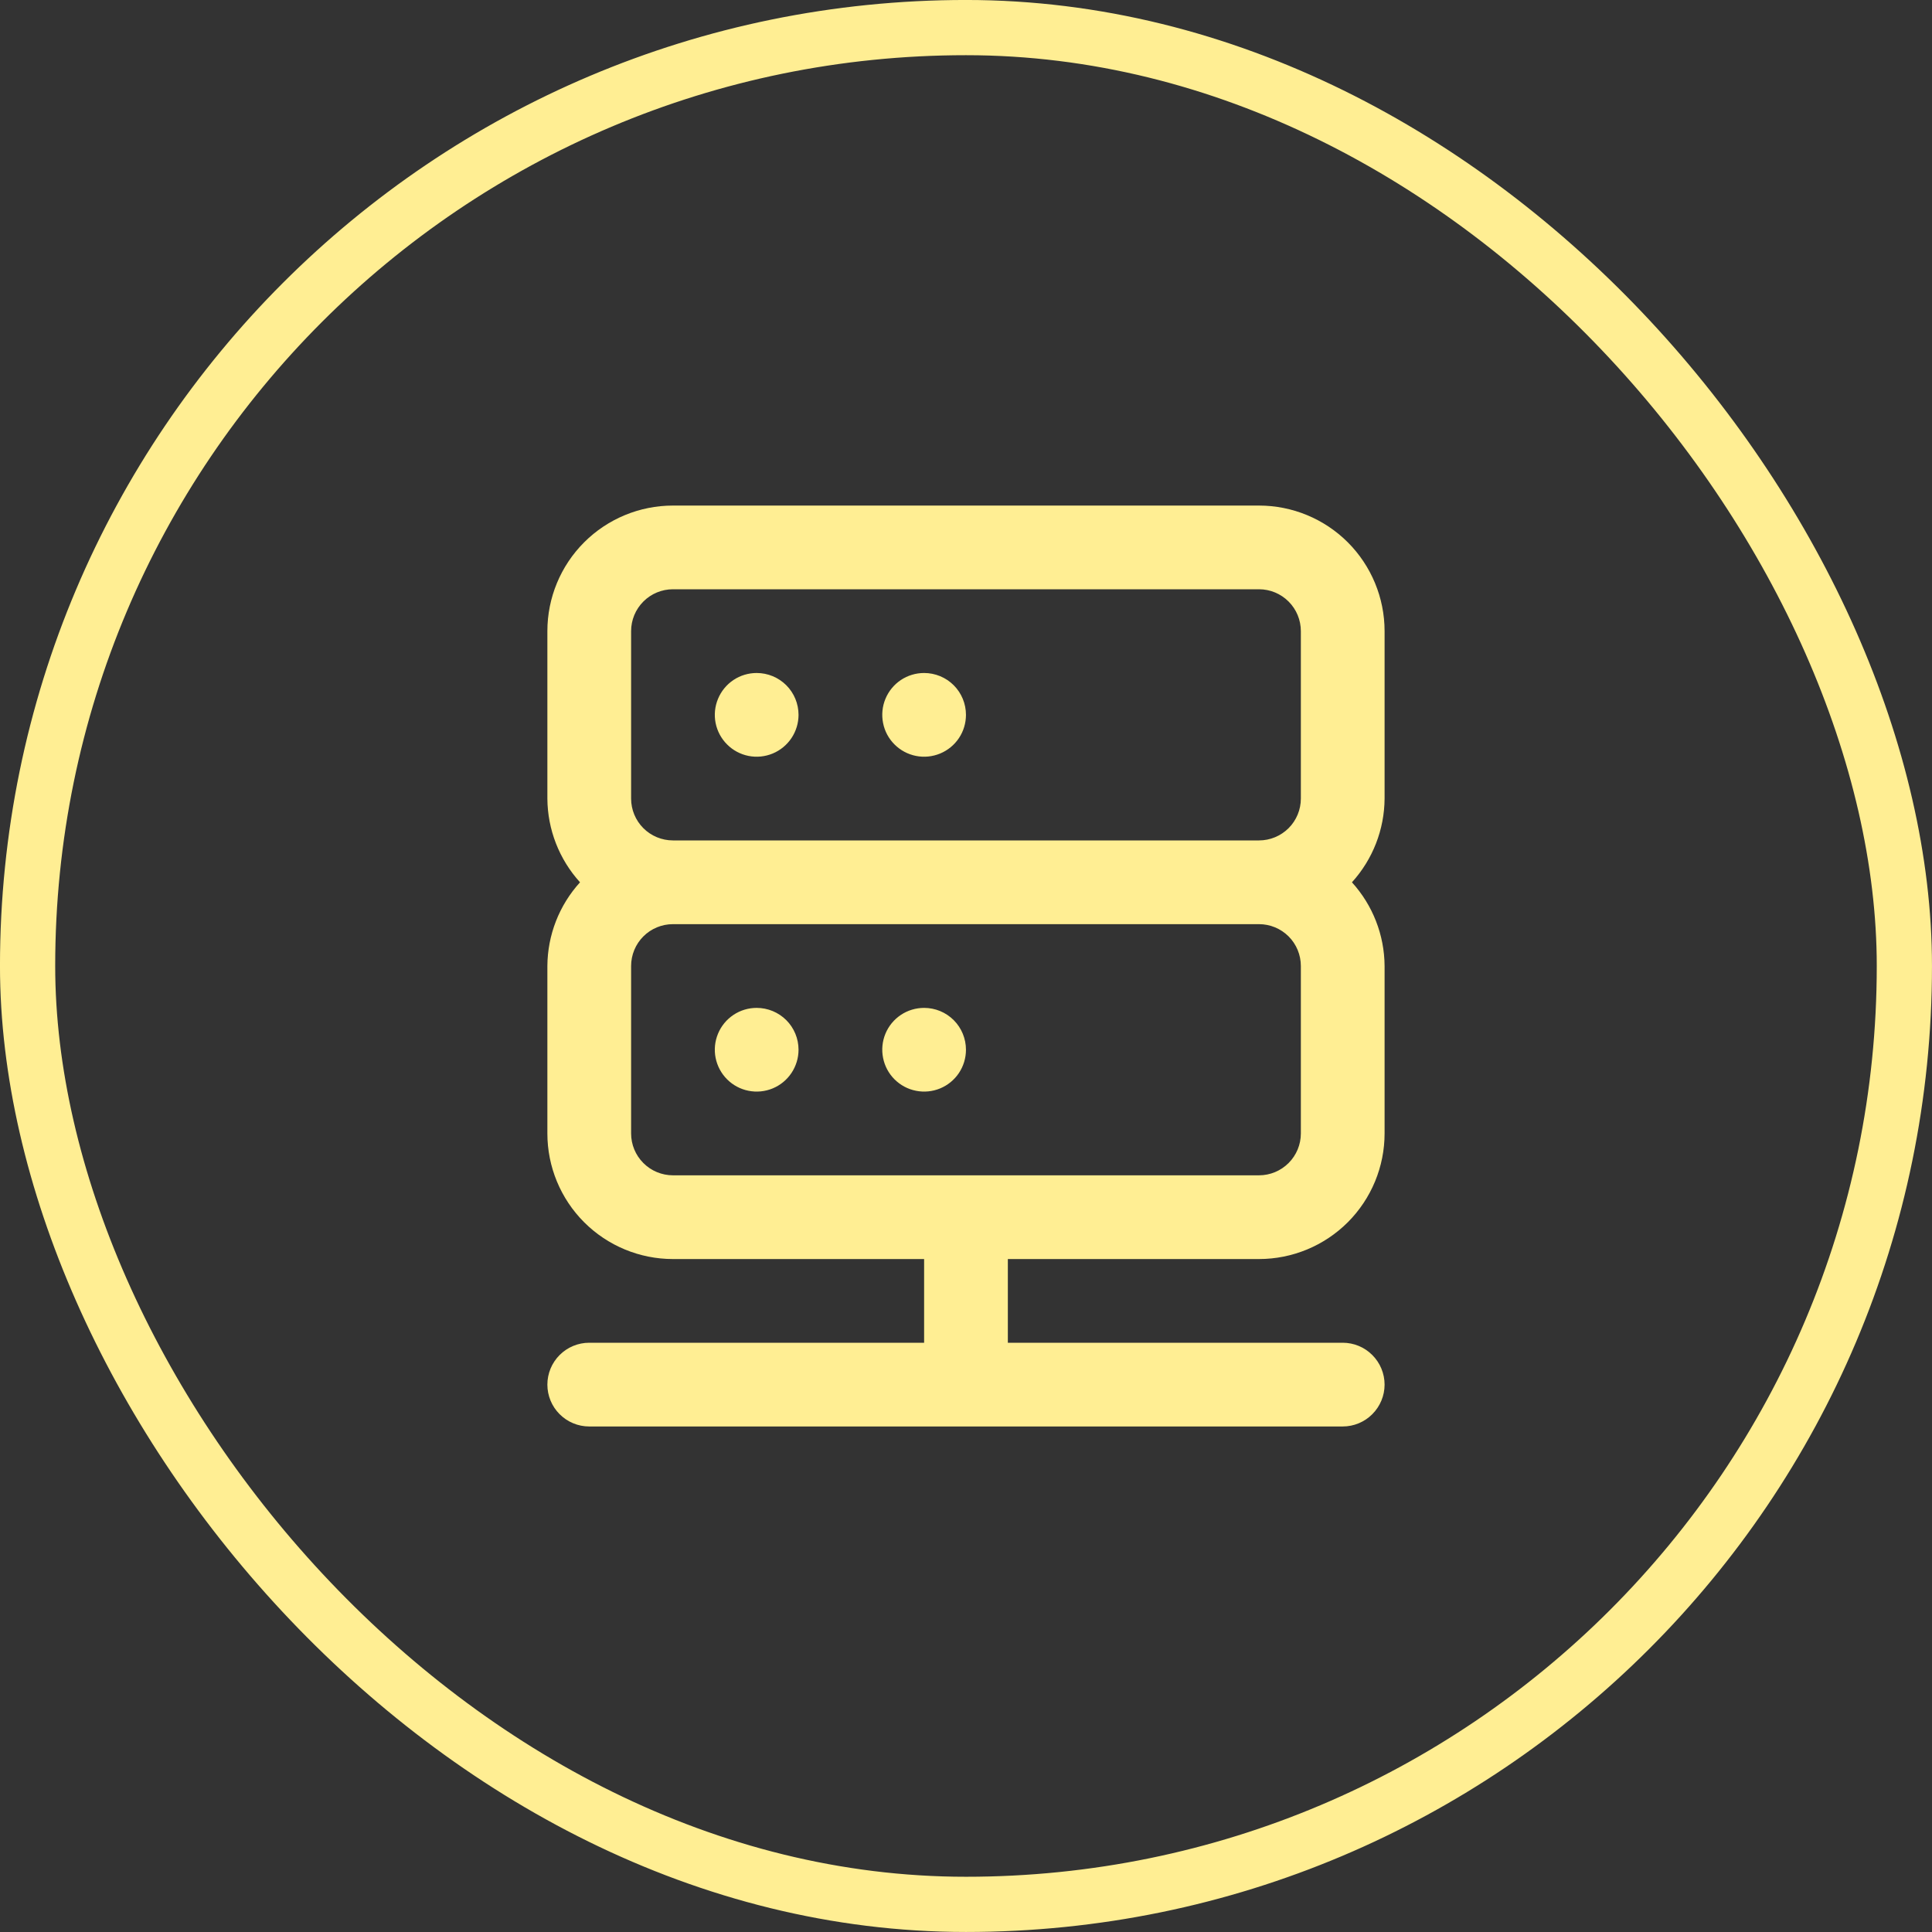
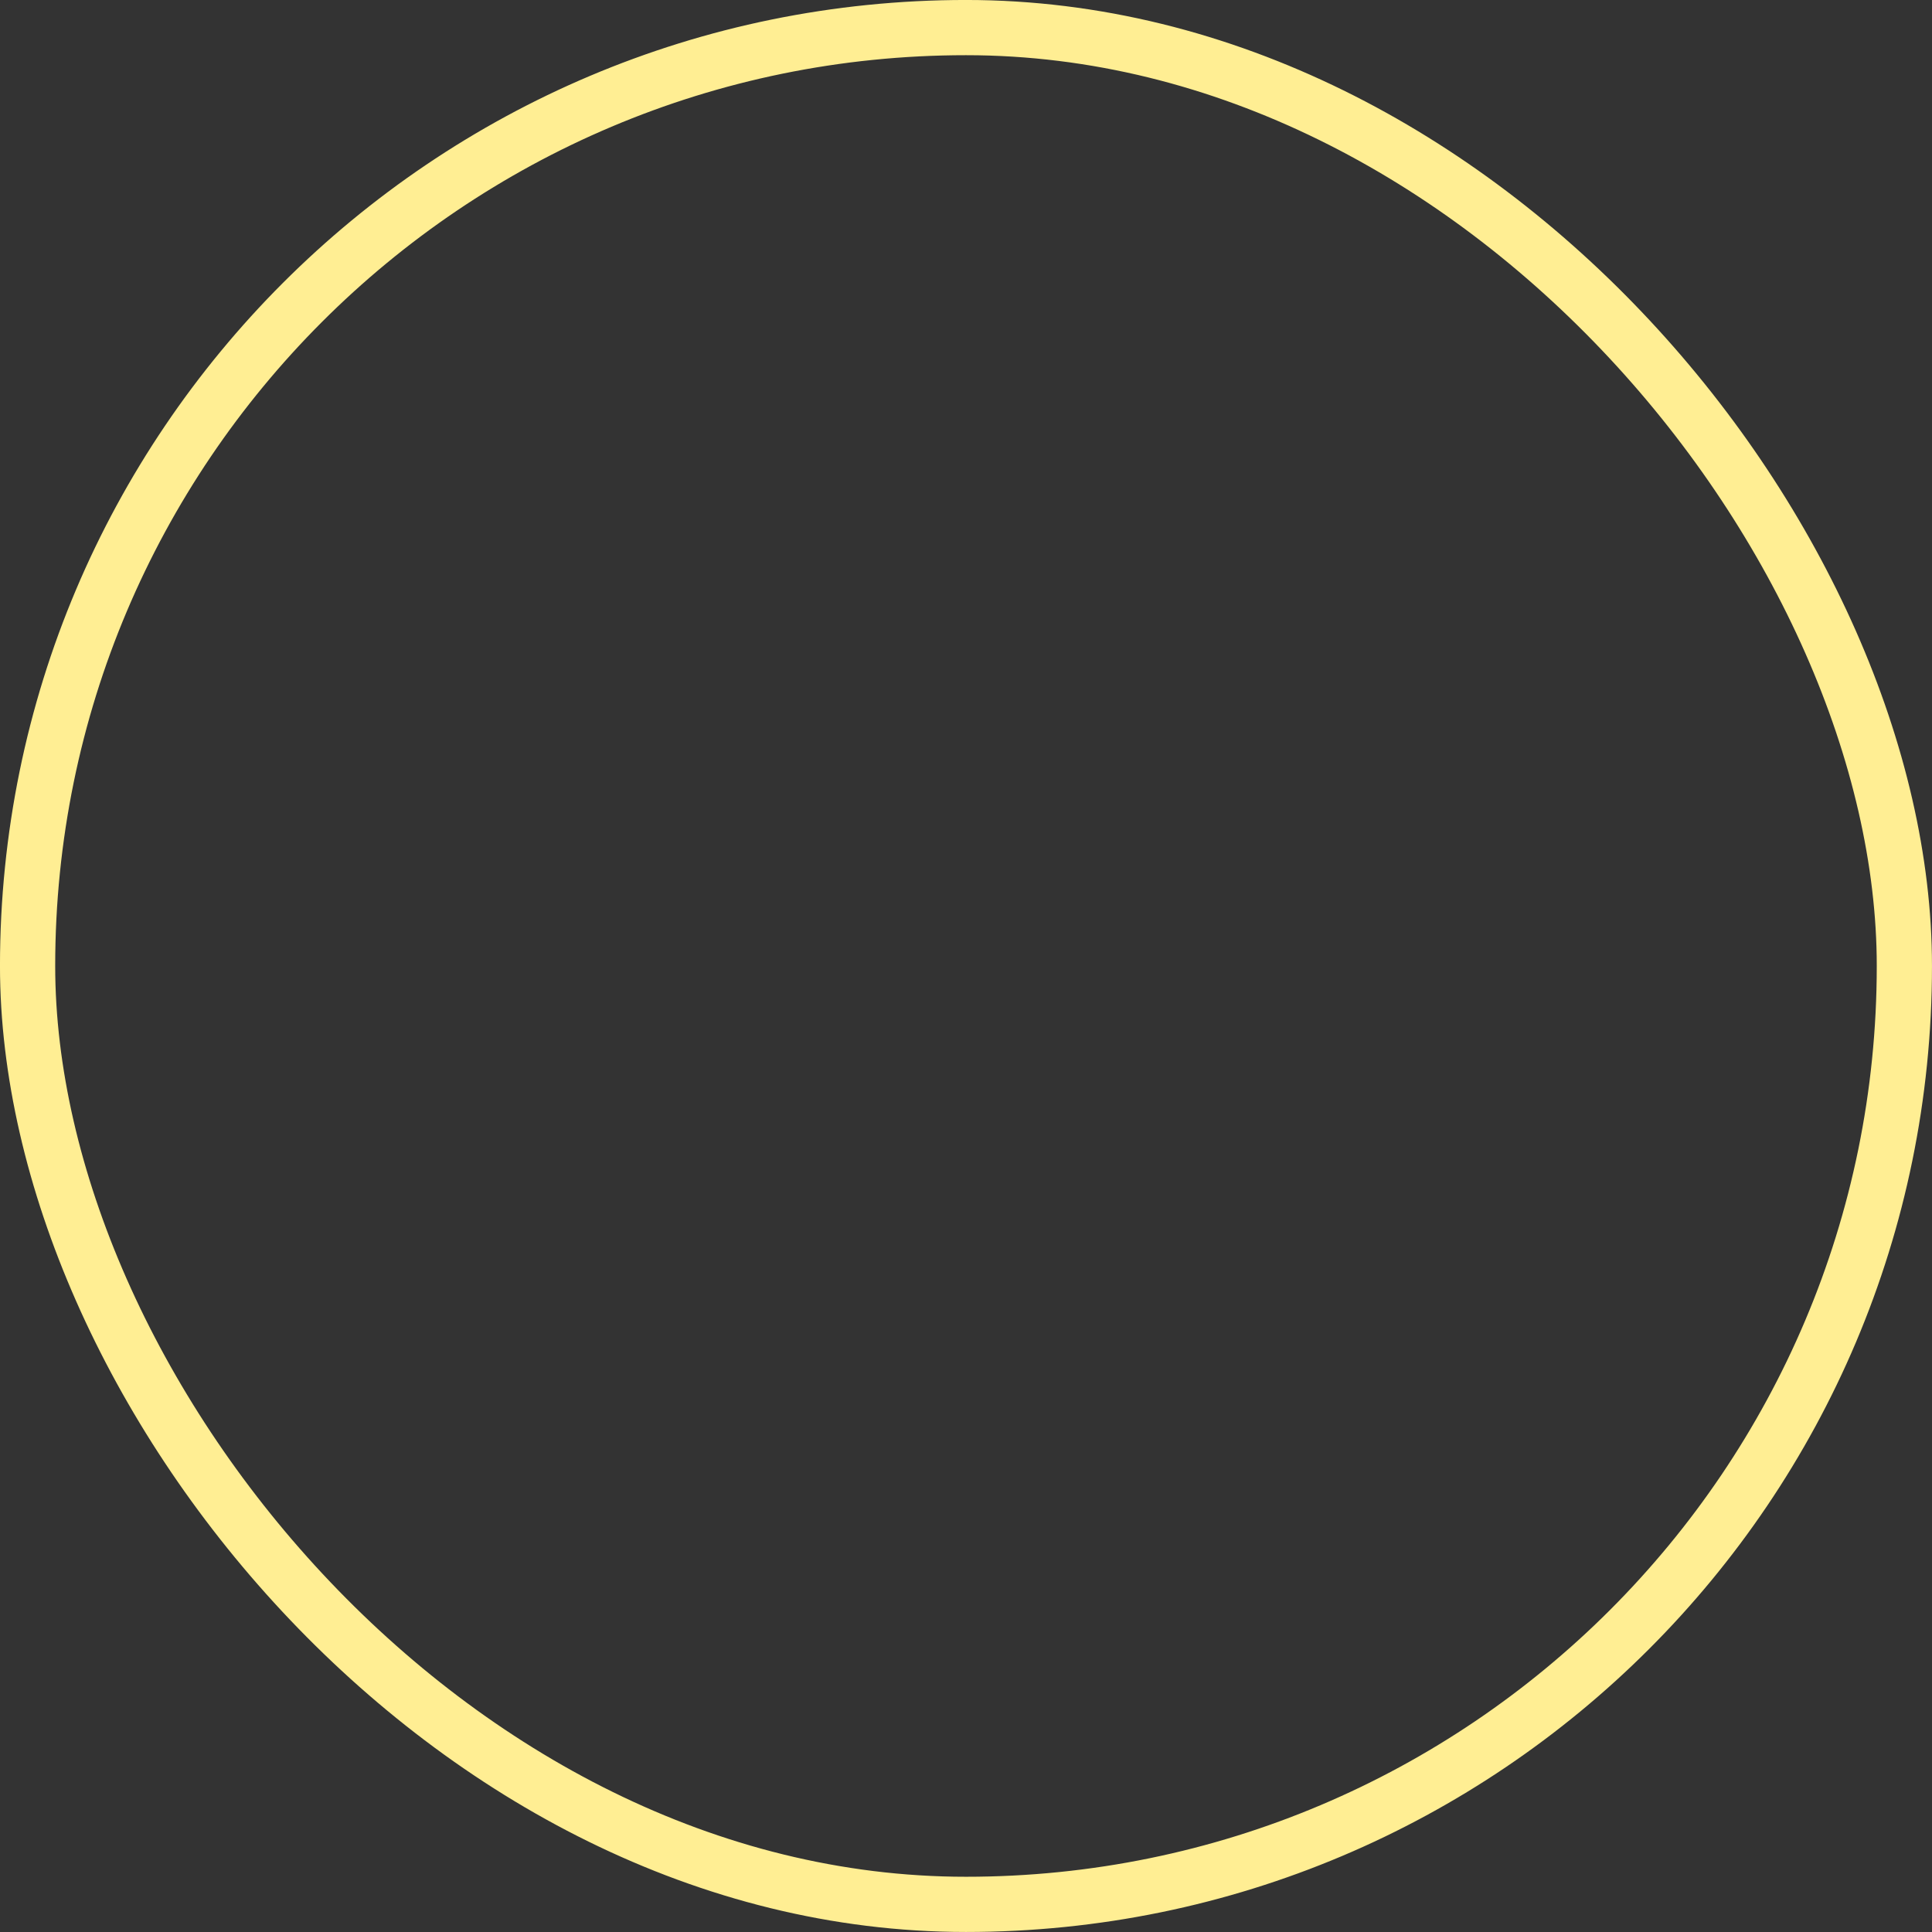
<svg xmlns="http://www.w3.org/2000/svg" width="50" height="50" viewBox="0 0 50 50" fill="none">
  <rect x="0" y="0" width="50" height="50" fill="#333333" stroke="none" />
  <rect x="0.714" y="0.714" width="48.571" height="48.571" rx="24.286" stroke="#FFEE93" stroke-width="1.429" />
-   <path d="M23.916 26.084C23.702 26.084 23.492 26.147 23.314 26.266C23.136 26.385 22.997 26.554 22.915 26.752C22.833 26.95 22.812 27.168 22.854 27.378C22.895 27.588 22.998 27.781 23.15 27.933C23.302 28.084 23.494 28.188 23.705 28.229C23.915 28.271 24.133 28.25 24.331 28.168C24.529 28.086 24.698 27.947 24.817 27.769C24.936 27.59 24.999 27.381 24.999 27.167C24.999 26.88 24.885 26.604 24.682 26.401C24.479 26.198 24.203 26.084 23.916 26.084ZM19.583 26.084C19.368 26.084 19.159 26.147 18.981 26.266C18.803 26.385 18.664 26.554 18.582 26.752C18.5 26.95 18.478 27.168 18.52 27.378C18.562 27.588 18.665 27.781 18.817 27.933C18.968 28.084 19.161 28.188 19.371 28.229C19.581 28.271 19.799 28.25 19.997 28.168C20.195 28.086 20.364 27.947 20.483 27.769C20.602 27.59 20.666 27.381 20.666 27.167C20.666 26.88 20.552 26.604 20.349 26.401C20.145 26.198 19.87 26.084 19.583 26.084ZM35.833 16.334C35.833 15.472 35.49 14.645 34.881 14.035C34.271 13.426 33.445 13.084 32.583 13.084H17.416C16.554 13.084 15.727 13.426 15.118 14.035C14.508 14.645 14.166 15.472 14.166 16.334V20.667C14.171 21.469 14.472 22.24 15.011 22.834C14.472 23.427 14.171 24.198 14.166 25V29.334C14.166 30.195 14.508 31.022 15.118 31.632C15.727 32.241 16.554 32.584 17.416 32.584H23.916V34.75H15.249C14.962 34.75 14.687 34.864 14.483 35.068C14.28 35.271 14.166 35.546 14.166 35.834C14.166 36.121 14.28 36.396 14.483 36.599C14.687 36.803 14.962 36.917 15.249 36.917H34.749C35.037 36.917 35.312 36.803 35.515 36.599C35.718 36.396 35.833 36.121 35.833 35.834C35.833 35.546 35.718 35.271 35.515 35.068C35.312 34.864 35.037 34.75 34.749 34.75H26.083V32.584H32.583C33.445 32.584 34.271 32.241 34.881 31.632C35.49 31.022 35.833 30.195 35.833 29.334V25C35.828 24.198 35.527 23.427 34.988 22.834C35.527 22.24 35.828 21.469 35.833 20.667V16.334ZM33.666 29.334C33.666 29.621 33.552 29.896 33.349 30.099C33.145 30.303 32.87 30.417 32.583 30.417H17.416C17.129 30.417 16.853 30.303 16.65 30.099C16.447 29.896 16.333 29.621 16.333 29.334V25C16.333 24.713 16.447 24.437 16.65 24.234C16.853 24.031 17.129 23.917 17.416 23.917H32.583C32.87 23.917 33.145 24.031 33.349 24.234C33.552 24.437 33.666 24.713 33.666 25V29.334ZM33.666 20.667C33.666 20.954 33.552 21.23 33.349 21.433C33.145 21.636 32.87 21.75 32.583 21.75H17.416C17.129 21.75 16.853 21.636 16.65 21.433C16.447 21.23 16.333 20.954 16.333 20.667V16.334C16.333 16.046 16.447 15.771 16.65 15.568C16.853 15.364 17.129 15.25 17.416 15.25H32.583C32.87 15.25 33.145 15.364 33.349 15.568C33.552 15.771 33.666 16.046 33.666 16.334V20.667ZM23.916 17.417C23.702 17.417 23.492 17.48 23.314 17.599C23.136 17.718 22.997 17.888 22.915 18.086C22.833 18.284 22.812 18.501 22.854 18.712C22.895 18.922 22.998 19.115 23.15 19.266C23.302 19.418 23.494 19.521 23.705 19.563C23.915 19.605 24.133 19.583 24.331 19.501C24.529 19.419 24.698 19.28 24.817 19.102C24.936 18.924 24.999 18.714 24.999 18.5C24.999 18.213 24.885 17.937 24.682 17.734C24.479 17.531 24.203 17.417 23.916 17.417ZM19.583 17.417C19.368 17.417 19.159 17.48 18.981 17.599C18.803 17.718 18.664 17.888 18.582 18.086C18.5 18.284 18.478 18.501 18.52 18.712C18.562 18.922 18.665 19.115 18.817 19.266C18.968 19.418 19.161 19.521 19.371 19.563C19.581 19.605 19.799 19.583 19.997 19.501C20.195 19.419 20.364 19.28 20.483 19.102C20.602 18.924 20.666 18.714 20.666 18.5C20.666 18.213 20.552 17.937 20.349 17.734C20.145 17.531 19.87 17.417 19.583 17.417Z" fill="#FFEE93" />
</svg>